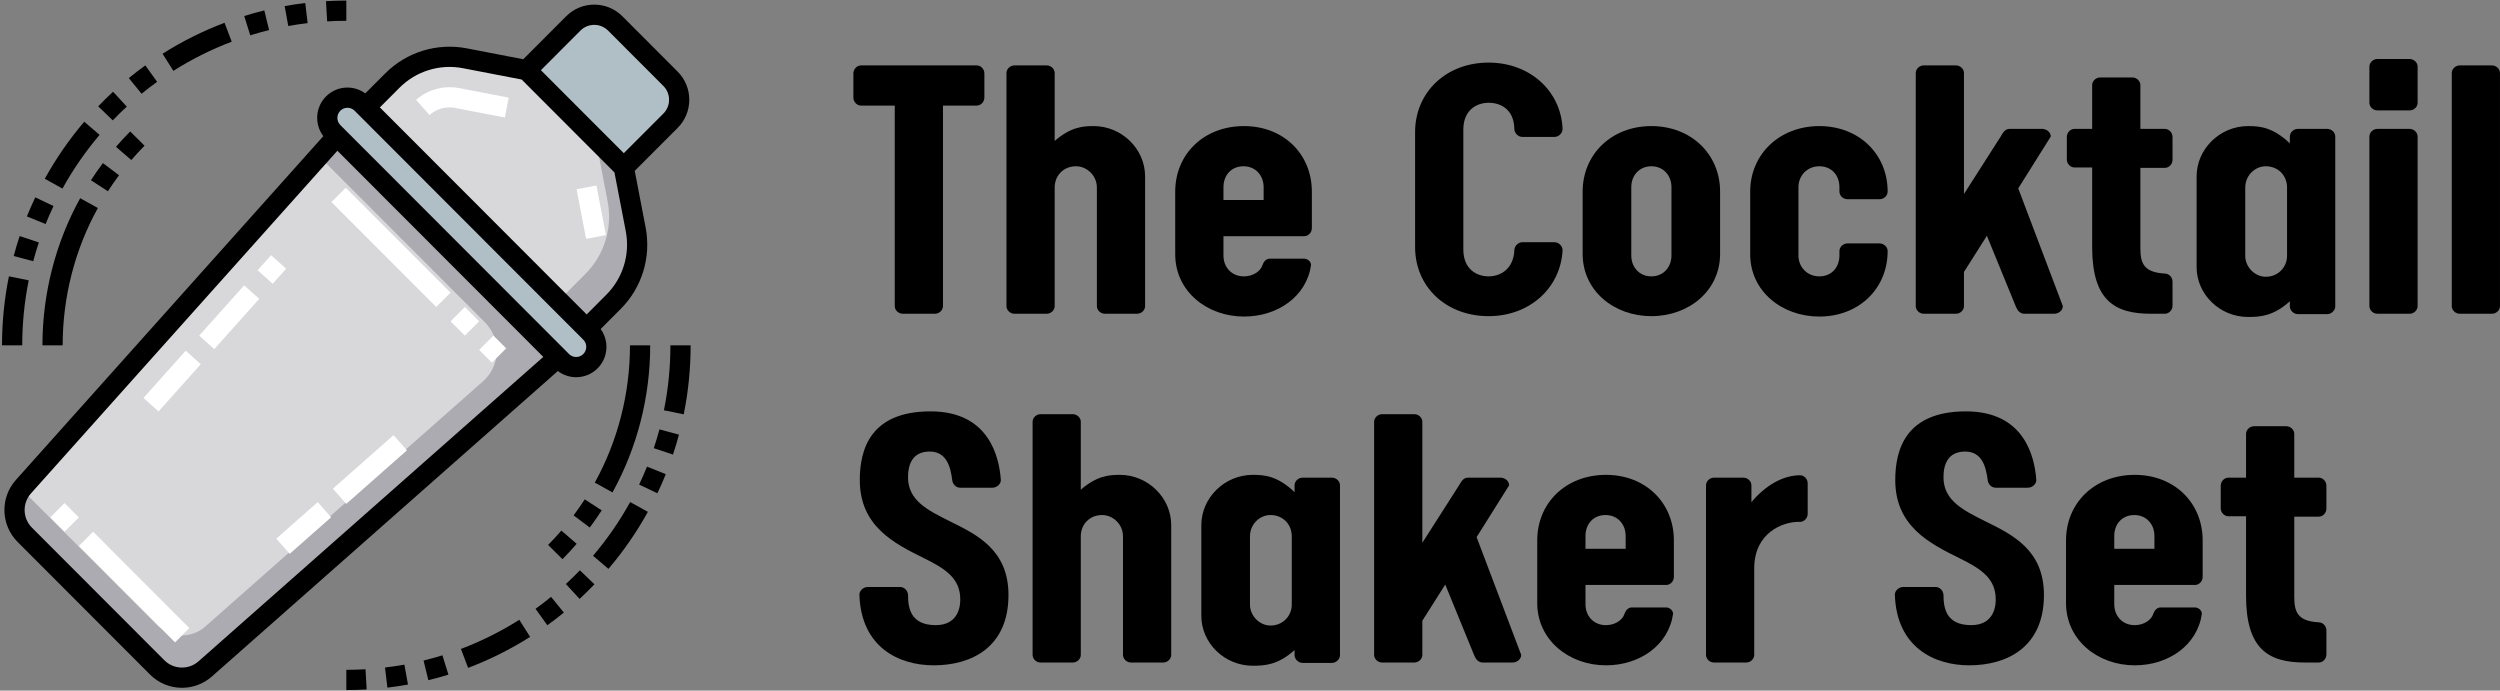
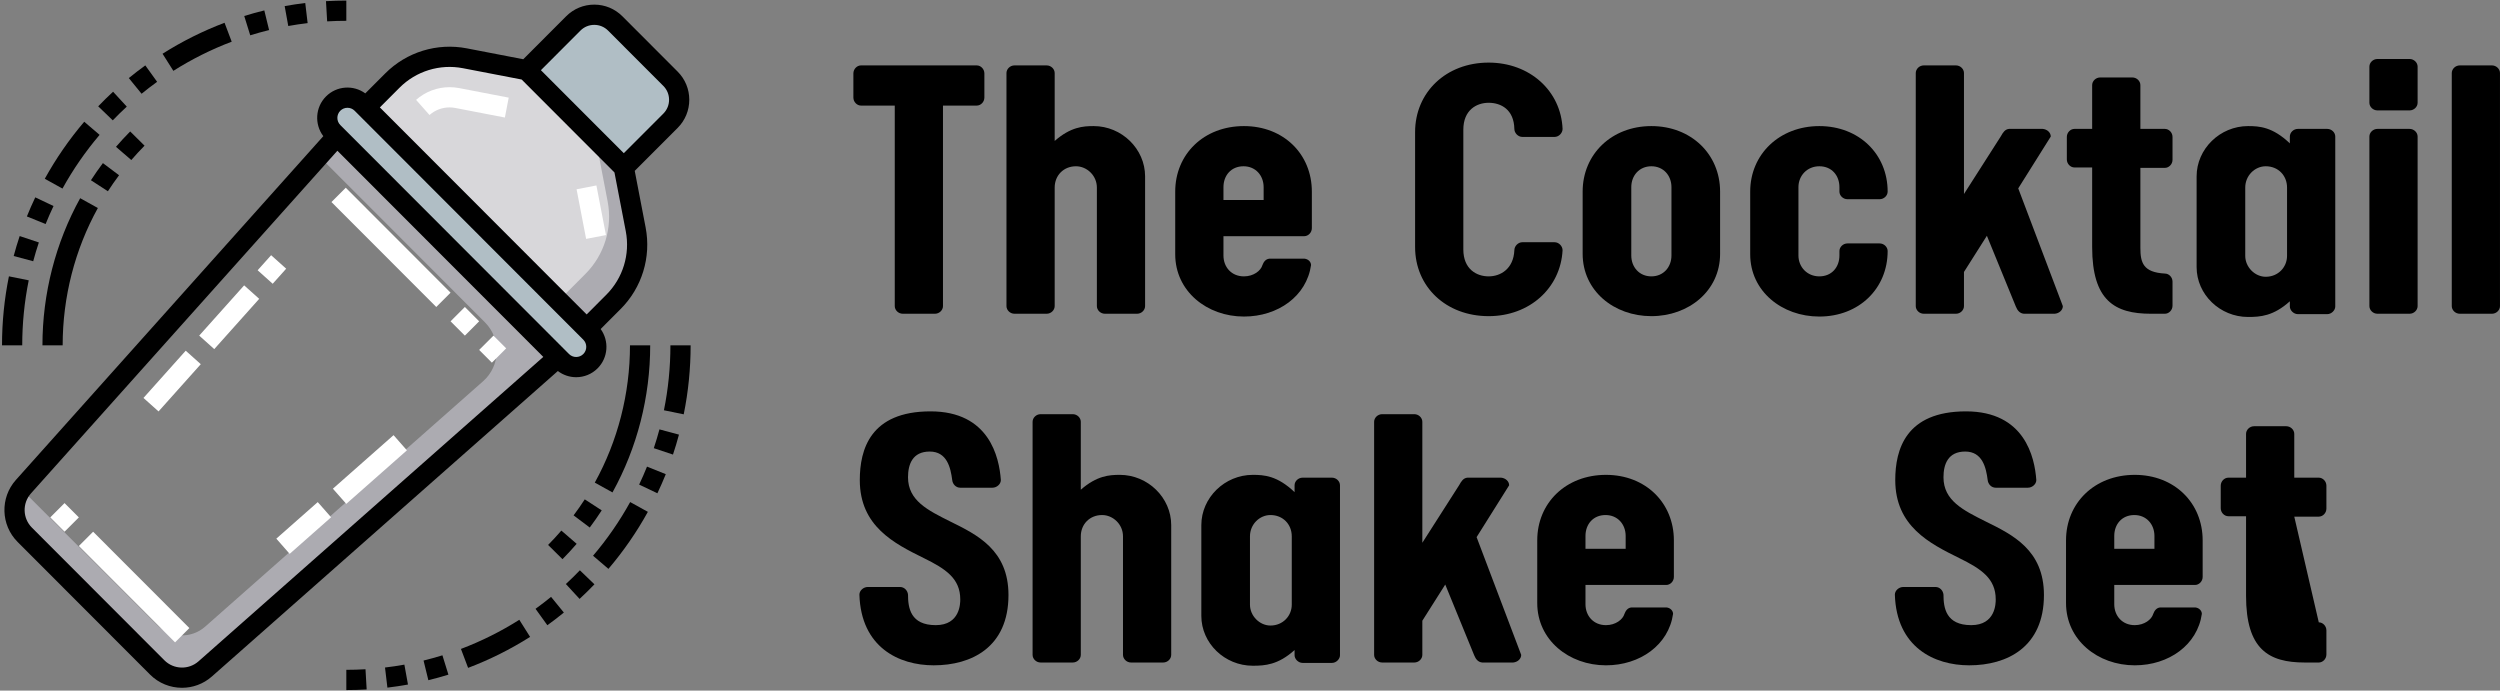
<svg xmlns="http://www.w3.org/2000/svg" zoomAndPan="magnify" preserveAspectRatio="xMidYMid meet" version="1.0" viewBox="37.5 112.5 542.98 150">
  <rect x="37.5" y="112.5" width="542.98" height="150" fill="#808080" stroke="none" />
  <defs>
    <g />
    <clipPath id="id1">
      <path d="M 38 113 L 187.5 113 L 187.5 262 L 38 262 Z M 38 113 " clip-rule="nonzero" />
    </clipPath>
    <clipPath id="id2">
      <path d="M 37.5 172 L 44 172 L 44 188 L 37.5 188 Z M 37.5 172 " clip-rule="nonzero" />
    </clipPath>
    <clipPath id="id3">
      <path d="M 108 112.5 L 113 112.5 L 113 118 L 108 118 Z M 108 112.5 " clip-rule="nonzero" />
    </clipPath>
    <clipPath id="id4">
      <path d="M 181 187 L 187.5 187 L 187.5 203 L 181 203 Z M 181 187 " clip-rule="nonzero" />
    </clipPath>
    <clipPath id="id5">
      <path d="M 112 257 L 118 257 L 118 262.5 L 112 262.5 Z M 112 257 " clip-rule="nonzero" />
    </clipPath>
  </defs>
-   <path fill="#d8d7da" d="M 158.707 190.117 L 82.059 257.789 C 79.051 260.449 74.488 260.305 71.648 257.457 L 42.883 228.66 C 40.027 225.801 39.902 221.207 42.594 218.191 L 110.691 142.043 Z M 158.707 190.117 " fill-opacity="1" fill-rule="nonzero" />
  <path fill="#d8d7da" d="M 164.914 183.902 L 116.898 135.828 L 122.727 129.988 C 126.848 125.863 132.746 124.055 138.469 125.156 L 151.875 127.746 L 172.984 148.879 L 175.566 162.305 C 176.672 168.035 174.863 173.938 170.742 178.062 Z M 164.914 183.902 " fill-opacity="1" fill-rule="nonzero" />
  <path fill="#b0bec5" d="M 159.531 190.945 L 109.863 141.215 C 108.148 139.496 108.148 136.715 109.863 134.996 C 111.578 133.281 114.355 133.281 116.07 134.996 L 165.742 184.73 C 167.457 186.445 167.457 189.23 165.742 190.945 C 164.027 192.664 161.246 192.664 159.531 190.945 Z M 159.531 190.945 " fill-opacity="1" fill-rule="nonzero" />
  <path fill="#b0bec5" d="M 172.984 148.879 L 151.875 127.746 L 162.016 117.59 C 164.531 115.074 168.605 115.074 171.121 117.59 L 183.125 129.609 C 185.641 132.129 185.641 136.207 183.125 138.727 Z M 172.984 148.879 " fill-opacity="1" fill-rule="nonzero" />
  <path fill="#acabb1" d="M 158.707 190.117 L 110.691 142.043 L 106.781 146.418 L 142.82 182.5 C 146.402 186.086 146.215 191.957 142.418 195.309 L 82.059 248.602 C 79.051 251.262 74.488 251.117 71.648 248.273 L 42.883 219.477 C 42.633 219.223 42.41 218.953 42.203 218.676 C 39.926 221.684 40.176 225.949 42.883 228.664 L 71.648 257.461 C 74.488 260.305 79.047 260.449 82.059 257.789 Z M 158.707 190.117 " fill-opacity="1" fill-rule="nonzero" />
  <path fill="#acabb1" d="M 175.566 162.305 L 172.984 148.879 L 166.891 142.809 L 169.473 156.234 C 170.578 161.965 168.77 167.867 164.648 171.992 L 158.836 177.816 L 164.914 183.902 L 170.742 178.062 C 174.863 173.938 176.672 168.035 175.566 162.305 Z M 175.566 162.305 " fill-opacity="1" fill-rule="nonzero" />
  <path fill="#ffffff" d="M 144.332 191.27 L 141.57 188.5 L 144.672 185.395 L 147.438 188.16 Z M 138.465 185.395 L 135.359 182.285 L 138.465 179.176 L 141.57 182.285 Z M 132.254 179.176 L 109.488 156.383 L 112.594 153.273 L 135.359 176.066 Z M 132.254 179.176 " fill-opacity="1" fill-rule="nonzero" />
  <path fill="#ffffff" d="M 71.934 201.859 L 68.66 198.93 L 77.836 188.668 L 81.109 191.598 Z M 84.035 188.324 L 80.766 185.391 L 90.527 174.477 L 93.797 177.406 Z M 96.727 174.133 L 93.457 171.199 L 96.387 167.926 L 99.656 170.859 Z M 96.727 174.133 " fill-opacity="1" fill-rule="nonzero" />
  <path fill="#ffffff" d="M 75.523 252.02 L 54.625 231.09 L 57.727 227.984 L 78.629 248.91 Z M 51.52 227.984 L 48.414 224.875 L 51.52 221.766 L 54.625 224.875 Z M 51.52 227.984 " fill-opacity="1" fill-rule="nonzero" />
  <path fill="#ffffff" d="M 100.414 232.793 L 97.512 229.492 L 106.512 221.551 L 109.414 224.848 Z M 112.707 221.938 L 109.801 218.641 L 122.977 207.012 L 125.879 210.309 Z M 112.707 221.938 " fill-opacity="1" fill-rule="nonzero" />
  <path fill="#ffffff" d="M 164.801 164.387 L 162.727 153.609 L 167.035 152.777 L 169.109 163.555 Z M 164.801 164.387 " fill-opacity="1" fill-rule="nonzero" />
  <path fill="#ffffff" d="M 147.156 138.027 L 136.391 135.949 C 135.98 135.867 135.562 135.828 135.145 135.828 C 133.531 135.828 131.984 136.414 130.785 137.48 L 127.871 134.191 C 129.875 132.414 132.457 131.434 135.145 131.434 C 135.84 131.434 136.539 131.5 137.223 131.633 L 147.988 133.707 Z M 147.156 138.027 " fill-opacity="1" fill-rule="nonzero" />
  <g clip-path="url(#id1)">
    <path fill="#000000" d="M 162.637 194.426 C 164.324 194.426 166.012 193.785 167.293 192.5 C 169.613 190.176 169.828 186.539 167.957 183.961 L 172.293 179.617 C 176.938 174.973 178.965 168.344 177.723 161.891 L 175.359 149.609 L 184.68 140.281 C 186.309 138.648 187.207 136.477 187.207 134.168 C 187.207 131.859 186.309 129.688 184.68 128.055 L 172.676 116.035 C 171.043 114.402 168.875 113.504 166.57 113.504 C 164.262 113.504 162.094 114.402 160.465 116.035 L 151.148 125.367 L 138.883 123 C 132.438 121.758 125.816 123.789 121.176 128.438 L 116.836 132.781 C 114.266 130.902 110.633 131.117 108.312 133.441 C 105.961 135.793 105.77 139.492 107.719 142.074 L 40.961 216.727 C 37.488 220.605 37.652 226.531 41.332 230.215 L 70.094 259.016 C 71.996 260.922 74.512 261.883 77.031 261.883 C 79.34 261.883 81.66 261.07 83.512 259.434 L 158.66 193.086 C 159.836 193.977 161.234 194.426 162.637 194.426 Z M 163.566 119.145 C 164.371 118.34 165.434 117.902 166.57 117.902 C 167.703 117.902 168.77 118.34 169.57 119.145 L 181.574 131.164 C 182.375 131.965 182.816 133.031 182.816 134.168 C 182.816 135.305 182.375 136.371 181.574 137.176 L 172.984 145.773 L 154.98 127.746 Z M 124.281 131.543 C 127.891 127.93 133.039 126.348 138.051 127.316 L 150.801 129.773 L 170.957 149.957 L 173.414 162.719 C 174.379 167.742 172.801 172.895 169.191 176.512 L 164.914 180.793 L 120.004 135.828 Z M 111.414 136.551 C 111.828 136.137 112.379 135.91 112.965 135.91 C 113.555 135.91 114.105 136.137 114.52 136.551 L 164.191 186.281 C 164.605 186.699 164.832 187.25 164.832 187.836 C 164.832 188.422 164.605 188.977 164.191 189.391 C 163.332 190.25 161.941 190.25 161.086 189.391 L 111.414 139.66 C 110.559 138.805 110.559 137.406 111.414 136.551 Z M 80.609 256.141 C 78.469 258.027 75.215 257.926 73.199 255.906 L 44.438 227.105 C 42.402 225.074 42.312 221.801 44.23 219.656 L 110.777 145.238 L 155.5 190.016 Z M 80.609 256.141 " fill-opacity="1" fill-rule="nonzero" />
  </g>
  <path fill="#000000" d="M 87.824 121.555 L 86.27 117.445 C 81.582 119.219 77.051 121.484 72.805 124.172 L 75.152 127.887 C 79.148 125.355 83.41 123.227 87.824 121.555 Z M 87.824 121.555 " fill-opacity="1" fill-rule="nonzero" />
  <g clip-path="url(#id2)">
    <path fill="#000000" d="M 43.738 173.387 L 39.438 172.516 C 38.441 177.414 37.938 182.453 37.938 187.5 L 42.328 187.5 C 42.328 182.75 42.805 178 43.738 173.387 Z M 43.738 173.387 " fill-opacity="1" fill-rule="nonzero" />
  </g>
  <path fill="#000000" d="M 104.316 117.52 L 103.797 113.152 C 102.305 113.332 100.801 113.555 99.328 113.824 L 100.109 118.148 C 101.496 117.898 102.91 117.684 104.316 117.52 Z M 104.316 117.52 " fill-opacity="1" fill-rule="nonzero" />
  <path fill="#000000" d="M 95.945 119.031 L 94.906 114.762 C 93.445 115.121 91.98 115.527 90.547 115.973 L 91.848 120.168 C 93.195 119.75 94.574 119.367 95.945 119.031 Z M 95.945 119.031 " fill-opacity="1" fill-rule="nonzero" />
  <path fill="#000000" d="M 65.035 135.656 L 62.059 132.422 C 60.957 133.438 59.871 134.504 58.828 135.59 L 61.992 138.637 C 62.973 137.617 63.996 136.613 65.035 135.656 Z M 65.035 135.656 " fill-opacity="1" fill-rule="nonzero" />
  <path fill="#000000" d="M 45.938 165.16 L 41.773 163.77 C 41.297 165.195 40.859 166.652 40.473 168.105 L 44.711 169.242 C 45.078 167.875 45.488 166.504 45.938 165.16 Z M 45.938 165.16 " fill-opacity="1" fill-rule="nonzero" />
  <path fill="#000000" d="M 71.625 130.27 L 69.059 126.703 C 67.844 127.582 66.637 128.508 65.477 129.457 L 68.25 132.863 C 69.344 131.969 70.48 131.098 71.625 130.27 Z M 71.625 130.27 " fill-opacity="1" fill-rule="nonzero" />
  <path fill="#000000" d="M 59.133 141.793 L 55.793 138.941 C 52.535 142.77 49.652 146.938 47.227 151.328 L 51.07 153.457 C 53.352 149.32 56.066 145.398 59.133 141.793 Z M 59.133 141.793 " fill-opacity="1" fill-rule="nonzero" />
  <path fill="#000000" d="M 49.125 157.25 L 45.16 155.363 C 44.512 156.723 43.898 158.117 43.34 159.512 L 47.41 161.156 C 47.938 159.844 48.516 158.531 49.125 157.25 Z M 49.125 157.25 " fill-opacity="1" fill-rule="nonzero" />
  <g clip-path="url(#id3)">
    <path fill="#000000" d="M 112.719 117.02 L 112.719 112.625 C 111.25 112.625 109.762 112.668 108.301 112.754 L 108.555 117.141 C 109.934 117.062 111.336 117.02 112.719 117.02 Z M 112.719 117.02 " fill-opacity="1" fill-rule="nonzero" />
  </g>
  <g clip-path="url(#id4)">
    <path fill="#000000" d="M 183.109 187.5 C 183.109 192.25 182.637 197 181.699 201.609 L 186 202.488 C 186.996 197.586 187.5 192.543 187.5 187.5 Z M 183.109 187.5 " fill-opacity="1" fill-rule="nonzero" />
  </g>
  <path fill="#000000" d="M 153.812 244.73 L 156.379 248.293 C 157.598 247.418 158.801 246.492 159.965 245.543 L 157.188 242.137 C 156.094 243.027 154.957 243.902 153.812 244.73 Z M 153.812 244.73 " fill-opacity="1" fill-rule="nonzero" />
  <path fill="#000000" d="M 179.5 209.84 L 183.664 211.23 C 184.141 209.801 184.578 208.344 184.965 206.895 L 180.727 205.758 C 180.359 207.125 179.949 208.496 179.5 209.84 Z M 179.5 209.84 " fill-opacity="1" fill-rule="nonzero" />
  <path fill="#000000" d="M 137.613 253.441 L 139.168 257.555 C 143.855 255.781 148.387 253.516 152.633 250.828 L 150.289 247.113 C 146.289 249.645 142.027 251.773 137.613 253.441 Z M 137.613 253.441 " fill-opacity="1" fill-rule="nonzero" />
  <path fill="#000000" d="M 160.402 239.344 L 163.379 242.578 C 164.48 241.559 165.566 240.496 166.609 239.41 L 163.445 236.363 C 162.465 237.383 161.441 238.387 160.402 239.344 Z M 160.402 239.344 " fill-opacity="1" fill-rule="nonzero" />
  <path fill="#000000" d="M 166.305 233.203 L 169.645 236.055 C 172.906 232.227 175.789 228.062 178.211 223.668 L 174.367 221.543 C 172.086 225.676 169.375 229.602 166.305 233.203 Z M 166.305 233.203 " fill-opacity="1" fill-rule="nonzero" />
  <g clip-path="url(#id5)">
    <path fill="#000000" d="M 112.719 257.98 L 112.719 262.375 C 114.188 262.375 115.676 262.332 117.137 262.246 L 116.883 257.855 C 115.504 257.938 114.102 257.98 112.719 257.98 Z M 112.719 257.98 " fill-opacity="1" fill-rule="nonzero" />
  </g>
  <path fill="#000000" d="M 176.316 217.75 L 180.281 219.637 C 180.926 218.277 181.539 216.879 182.102 215.488 L 178.027 213.844 C 177.5 215.152 176.926 216.469 176.316 217.75 Z M 176.316 217.75 " fill-opacity="1" fill-rule="nonzero" />
  <path fill="#000000" d="M 129.492 255.965 L 130.535 260.234 C 131.992 259.879 133.457 259.473 134.891 259.027 L 133.59 254.828 C 132.242 255.246 130.863 255.629 129.492 255.965 Z M 129.492 255.965 " fill-opacity="1" fill-rule="nonzero" />
  <path fill="#000000" d="M 121.121 257.48 L 121.641 261.848 C 123.133 261.668 124.637 261.445 126.109 261.176 L 125.328 256.852 C 123.941 257.102 122.527 257.316 121.121 257.48 Z M 121.121 257.48 " fill-opacity="1" fill-rule="nonzero" />
  <path fill="#000000" d="M 156.543 230.855 L 159.668 233.949 C 160.727 232.871 161.766 231.75 162.746 230.613 L 159.422 227.738 C 158.504 228.801 157.535 229.852 156.543 230.855 Z M 156.543 230.855 " fill-opacity="1" fill-rule="nonzero" />
  <path fill="#000000" d="M 178.719 187.5 L 174.328 187.5 C 174.328 197.969 171.684 208.281 166.684 217.32 L 170.527 219.449 C 175.887 209.762 178.719 198.711 178.719 187.5 Z M 178.719 187.5 " fill-opacity="1" fill-rule="nonzero" />
  <path fill="#000000" d="M 168.188 223.348 L 164.504 220.957 C 163.742 222.137 162.926 223.305 162.078 224.434 L 165.59 227.074 C 166.496 225.863 167.371 224.613 168.188 223.348 Z M 168.188 223.348 " fill-opacity="1" fill-rule="nonzero" />
  <path fill="#000000" d="M 46.719 187.5 L 51.109 187.5 C 51.109 177.031 53.75 166.719 58.754 157.68 L 54.914 155.547 C 49.555 165.238 46.719 176.289 46.719 187.5 Z M 46.719 187.5 " fill-opacity="1" fill-rule="nonzero" />
  <path fill="#000000" d="M 68.895 144.141 L 65.773 141.051 C 64.711 142.129 63.672 143.25 62.691 144.387 L 66.016 147.258 C 66.934 146.195 67.902 145.148 68.895 144.141 Z M 68.895 144.141 " fill-opacity="1" fill-rule="nonzero" />
  <path fill="#000000" d="M 63.359 150.562 L 59.848 147.926 C 58.941 149.137 58.066 150.387 57.25 151.648 L 60.934 154.039 C 61.695 152.863 62.512 151.691 63.359 150.562 Z M 63.359 150.562 " fill-opacity="1" fill-rule="nonzero" />
  <g fill="#000000" fill-opacity="1">
    <g transform="translate(221.624, 180.643)">
      <g>
        <path d="M 11.957 0 L 18.938 0 C 19.898 0 20.684 -0.785 20.684 -1.66 L 20.684 -45.211 L 28.016 -45.211 C 28.891 -45.211 29.676 -45.996 29.676 -46.957 L 29.676 -52.191 C 29.676 -53.152 28.891 -53.938 28.016 -53.938 L 2.879 -53.938 C 2.008 -53.938 1.223 -53.152 1.223 -52.191 L 1.223 -46.957 C 1.223 -45.996 2.008 -45.211 2.879 -45.211 L 10.211 -45.211 L 10.211 -1.66 C 10.211 -0.785 10.996 0 11.957 0 Z M 11.957 0 " />
      </g>
    </g>
  </g>
  <g fill="#000000" fill-opacity="1">
    <g transform="translate(252.256, 180.643)">
      <g>
        <path d="M 5.586 0 L 12.566 0 C 13.527 0 14.312 -0.785 14.312 -1.66 L 14.312 -27.406 C 14.312 -30.023 16.234 -32.031 18.938 -32.031 C 21.297 -32.031 23.477 -30.023 23.477 -27.406 L 23.477 -1.66 C 23.477 -0.785 24.262 0 25.223 0 L 32.207 0 C 33.164 0 33.949 -0.785 33.949 -1.66 L 33.949 -29.848 C 33.949 -35.785 28.891 -40.758 22.781 -40.758 C 20.512 -40.758 17.805 -40.586 14.312 -37.531 L 14.312 -52.277 C 14.312 -53.152 13.527 -53.938 12.566 -53.938 L 5.586 -53.938 C 4.625 -53.938 3.84 -53.152 3.84 -52.277 L 3.84 -1.66 C 3.84 -0.785 4.625 0 5.586 0 Z M 5.586 0 " />
      </g>
    </g>
  </g>
  <g fill="#000000" fill-opacity="1">
    <g transform="translate(289.346, 180.643)">
      <g>
        <path d="M 18.328 0.609 C 25.746 0.609 31.945 -3.84 32.902 -10.562 C 32.902 -11.258 32.293 -11.871 31.508 -11.957 L 23.828 -11.957 C 23.043 -11.871 22.605 -11.258 22.344 -10.562 C 21.992 -9.34 20.422 -8.117 18.328 -8.117 C 15.621 -8.117 13.879 -10.125 13.879 -12.656 L 13.879 -16.844 L 31.418 -16.844 C 32.293 -16.844 33.078 -17.629 33.078 -18.59 L 33.078 -26.531 C 33.078 -34.648 26.969 -40.758 18.328 -40.758 C 9.602 -40.758 3.402 -34.648 3.402 -26.531 L 3.402 -12.918 C 3.402 -4.887 10.297 0.609 18.328 0.609 Z M 13.879 -24.699 L 13.879 -27.492 C 13.879 -30.023 15.535 -32.031 18.242 -32.031 C 20.859 -32.031 22.605 -30.023 22.605 -27.492 L 22.605 -24.699 Z M 13.879 -24.699 " />
      </g>
    </g>
  </g>
  <g fill="#000000" fill-opacity="1">
    <g transform="translate(325.562, 180.643)">
      <g />
    </g>
  </g>
  <g fill="#000000" fill-opacity="1">
    <g transform="translate(341.445, 180.643)">
      <g>
        <path d="M 19.375 0.523 C 28.277 0.523 35 -5.586 35.434 -13.789 C 35.434 -14.664 34.648 -15.535 33.688 -15.535 L 26.707 -15.535 C 25.746 -15.535 24.961 -14.664 24.961 -13.789 C 24.785 -9.773 21.992 -8.117 19.375 -8.117 C 16.758 -8.117 13.879 -9.688 13.879 -13.965 L 13.879 -39.973 C 13.879 -44.25 16.758 -45.82 19.375 -45.82 C 22.082 -45.82 24.875 -44.336 24.961 -40.148 C 24.961 -39.273 25.746 -38.402 26.707 -38.402 L 33.688 -38.402 C 34.648 -38.402 35.434 -39.273 35.434 -40.148 C 35.086 -48.438 28.277 -54.547 19.375 -54.547 C 10.125 -54.547 3.402 -48.09 3.402 -39.449 L 3.402 -14.488 C 3.402 -5.848 10.125 0.523 19.375 0.523 Z M 19.375 0.523 " />
      </g>
    </g>
  </g>
  <g fill="#000000" fill-opacity="1">
    <g transform="translate(377.837, 180.643)">
      <g>
        <path d="M 18.328 0.523 C 26.445 0.523 33.254 -4.977 33.254 -13.004 L 33.254 -26.531 C 33.254 -34.648 26.969 -40.758 18.328 -40.758 C 9.688 -40.758 3.402 -34.648 3.402 -26.531 L 3.402 -13.004 C 3.402 -4.977 10.211 0.523 18.328 0.523 Z M 18.328 -8.117 C 15.711 -8.117 13.965 -10.125 13.965 -12.656 L 13.965 -27.492 C 13.965 -30.023 15.711 -32.031 18.328 -32.031 C 20.945 -32.031 22.691 -30.023 22.691 -27.492 L 22.691 -12.656 C 22.691 -10.125 20.945 -8.117 18.328 -8.117 Z M 18.328 -8.117 " />
      </g>
    </g>
  </g>
  <g fill="#000000" fill-opacity="1">
    <g transform="translate(414.228, 180.643)">
      <g>
        <path d="M 18.414 0.609 C 27.055 0.609 33.254 -5.5 33.254 -13.617 C 33.254 -14.488 32.469 -15.273 31.508 -15.273 L 24.523 -15.273 C 23.566 -15.273 22.781 -14.488 22.781 -13.617 L 22.781 -12.656 C 22.781 -10.125 21.121 -8.117 18.414 -8.117 C 15.797 -8.117 13.879 -10.125 13.879 -12.656 L 13.879 -27.492 C 13.879 -30.023 15.797 -32.031 18.414 -32.031 C 21.121 -32.031 22.781 -30.023 22.781 -27.492 L 22.781 -26.531 C 22.781 -25.66 23.566 -24.875 24.523 -24.875 L 31.508 -24.875 C 32.469 -24.875 33.254 -25.66 33.254 -26.531 C 33.254 -34.648 27.055 -40.758 18.414 -40.758 C 9.773 -40.758 3.402 -34.648 3.402 -26.531 L 3.402 -12.918 C 3.402 -4.887 10.297 0.609 18.414 0.609 Z M 18.414 0.609 " />
      </g>
    </g>
  </g>
  <g fill="#000000" fill-opacity="1">
    <g transform="translate(449.747, 180.643)">
      <g>
        <path d="M 5.586 0 L 12.566 0 C 13.527 0 14.312 -0.785 14.312 -1.66 L 14.312 -9.078 L 19.289 -16.934 L 25.574 -1.57 C 25.922 -0.699 26.445 -0.086 27.316 0 L 34.039 0 C 35 -0.086 35.785 -0.785 35.785 -1.66 L 26.098 -27.23 L 33.164 -38.488 C 33.164 -39.363 32.379 -40.059 31.418 -40.148 L 24.09 -40.148 C 23.215 -40.059 22.781 -39.363 22.344 -38.578 L 14.312 -26.008 L 14.312 -52.277 C 14.312 -53.152 13.527 -53.938 12.566 -53.938 L 5.586 -53.938 C 4.625 -53.938 3.84 -53.152 3.84 -52.277 L 3.84 -1.66 C 3.84 -0.785 4.625 0 5.586 0 Z M 5.586 0 " />
      </g>
    </g>
  </g>
  <g fill="#000000" fill-opacity="1">
    <g transform="translate(485.615, 180.643)">
      <g>
        <path d="M 19.027 0 L 22.082 0 C 22.953 0 23.738 -0.785 23.738 -1.746 L 23.738 -6.98 C 23.738 -7.941 22.953 -8.727 22.082 -8.727 C 17.367 -8.988 16.758 -11.086 16.758 -14.312 L 16.758 -31.684 L 22.082 -31.684 C 22.953 -31.684 23.738 -32.469 23.738 -33.426 L 23.738 -38.402 C 23.738 -39.363 22.953 -40.148 22.082 -40.148 L 16.758 -40.148 L 16.758 -49.66 C 16.758 -50.535 15.973 -51.32 15.012 -51.32 L 8.031 -51.32 C 7.07 -51.32 6.285 -50.535 6.285 -49.66 L 6.285 -40.148 L 2.445 -40.148 C 1.57 -40.148 0.785 -39.363 0.785 -38.402 L 0.785 -33.516 C 0.785 -32.555 1.57 -31.77 2.445 -31.77 L 6.285 -31.77 L 6.285 -14.488 C 6.285 -2.879 11.172 0 19.027 0 Z M 19.027 0 " />
      </g>
    </g>
  </g>
  <g fill="#000000" fill-opacity="1">
    <g transform="translate(511.185, 180.643)">
      <g>
        <path d="M 14.574 0.699 C 17.195 0.699 20.074 0.523 23.652 -2.707 L 23.652 -1.57 C 23.652 -0.785 24.438 0.086 25.398 0.086 L 31.77 0.086 C 32.73 0.086 33.516 -0.785 33.516 -1.57 L 33.516 -38.488 C 33.516 -39.363 32.73 -40.148 31.77 -40.148 L 25.398 -40.148 C 24.438 -40.148 23.652 -39.363 23.652 -38.488 L 23.652 -37.004 C 19.898 -40.586 17.02 -40.758 14.574 -40.758 C 8.465 -40.758 3.402 -35.785 3.402 -29.848 L 3.402 -10.125 C 3.402 -4.188 8.465 0.699 14.574 0.699 Z M 18.414 -8.031 C 16.059 -8.031 13.965 -10.125 13.965 -12.566 L 13.965 -27.406 C 13.965 -30.023 16.059 -32.031 18.414 -32.031 C 21.121 -32.031 23.043 -30.023 23.043 -27.406 L 23.043 -12.566 C 23.043 -10.125 21.121 -8.031 18.414 -8.031 Z M 18.414 -8.031 " />
      </g>
    </g>
  </g>
  <g fill="#000000" fill-opacity="1">
    <g transform="translate(548.274, 180.643)">
      <g>
        <path d="M 5.586 -44.164 L 12.566 -44.164 C 13.527 -44.164 14.312 -44.949 14.312 -45.82 L 14.312 -53.676 C 14.312 -54.547 13.527 -55.332 12.566 -55.332 L 5.586 -55.332 C 4.625 -55.332 3.84 -54.547 3.84 -53.676 L 3.84 -45.82 C 3.84 -44.949 4.625 -44.164 5.586 -44.164 Z M 5.586 0 L 12.566 0 C 13.527 0 14.312 -0.785 14.312 -1.66 L 14.312 -38.488 C 14.312 -39.363 13.527 -40.148 12.566 -40.148 L 5.586 -40.148 C 4.625 -40.148 3.84 -39.363 3.84 -38.488 L 3.84 -1.66 C 3.84 -0.785 4.625 0 5.586 0 Z M 5.586 0 " />
      </g>
    </g>
  </g>
  <g fill="#000000" fill-opacity="1">
    <g transform="translate(566.164, 180.643)">
      <g>
        <path d="M 5.586 0 L 12.566 0 C 13.527 0 14.312 -0.785 14.312 -1.66 L 14.312 -52.277 C 14.312 -53.152 13.527 -53.938 12.566 -53.938 L 5.586 -53.938 C 4.625 -53.938 3.84 -53.152 3.84 -52.277 L 3.84 -1.66 C 3.84 -0.785 4.625 0 5.586 0 Z M 5.586 0 " />
      </g>
    </g>
  </g>
  <g fill="#000000" fill-opacity="1">
    <g transform="translate(584.05, 180.643)">
      <g />
    </g>
  </g>
  <g fill="#000000" fill-opacity="1">
    <g transform="translate(221.624, 256.393)">
      <g>
        <path d="M 18.676 0.609 C 26.883 0.609 34.91 -3.316 34.91 -14.664 C 34.91 -24.438 28.102 -27.754 22.254 -30.633 C 17.367 -33.078 13.09 -35.172 13.09 -40.234 C 13.09 -43.027 14.051 -45.82 17.805 -45.82 C 21.559 -45.82 22.344 -42.328 22.691 -39.625 C 22.781 -38.75 23.477 -37.965 24.438 -37.965 L 31.418 -37.965 C 32.379 -37.965 33.254 -38.75 33.254 -39.625 C 32.902 -44.598 30.723 -54.547 17.98 -54.547 C 4.887 -54.547 2.617 -46.258 2.617 -39.625 C 2.617 -29.586 10.125 -25.836 16.496 -22.691 C 21.297 -20.336 24.438 -18.242 24.438 -13.703 C 24.438 -12.918 24.438 -8.117 19.113 -8.117 C 13.617 -8.117 13.09 -11.871 13.09 -14.75 C 13.004 -15.621 12.305 -16.406 11.348 -16.406 L 4.363 -16.406 C 3.402 -16.406 2.531 -15.621 2.531 -14.75 C 2.879 -3.316 11.086 0.609 18.676 0.609 Z M 18.676 0.609 " />
      </g>
    </g>
  </g>
  <g fill="#000000" fill-opacity="1">
    <g transform="translate(257.929, 256.393)">
      <g>
        <path d="M 5.586 0 L 12.566 0 C 13.527 0 14.312 -0.785 14.312 -1.66 L 14.312 -27.406 C 14.312 -30.023 16.234 -32.031 18.938 -32.031 C 21.297 -32.031 23.477 -30.023 23.477 -27.406 L 23.477 -1.66 C 23.477 -0.785 24.262 0 25.223 0 L 32.207 0 C 33.164 0 33.949 -0.785 33.949 -1.66 L 33.949 -29.848 C 33.949 -35.785 28.891 -40.758 22.781 -40.758 C 20.512 -40.758 17.805 -40.586 14.312 -37.531 L 14.312 -52.277 C 14.312 -53.152 13.527 -53.938 12.566 -53.938 L 5.586 -53.938 C 4.625 -53.938 3.84 -53.152 3.84 -52.277 L 3.84 -1.66 C 3.84 -0.785 4.625 0 5.586 0 Z M 5.586 0 " />
      </g>
    </g>
  </g>
  <g fill="#000000" fill-opacity="1">
    <g transform="translate(295.018, 256.393)">
      <g>
        <path d="M 14.574 0.699 C 17.195 0.699 20.074 0.523 23.652 -2.707 L 23.652 -1.57 C 23.652 -0.785 24.438 0.086 25.398 0.086 L 31.77 0.086 C 32.73 0.086 33.516 -0.785 33.516 -1.57 L 33.516 -38.488 C 33.516 -39.363 32.73 -40.148 31.77 -40.148 L 25.398 -40.148 C 24.438 -40.148 23.652 -39.363 23.652 -38.488 L 23.652 -37.004 C 19.898 -40.586 17.02 -40.758 14.574 -40.758 C 8.465 -40.758 3.402 -35.785 3.402 -29.848 L 3.402 -10.125 C 3.402 -4.188 8.465 0.699 14.574 0.699 Z M 18.414 -8.031 C 16.059 -8.031 13.965 -10.125 13.965 -12.566 L 13.965 -27.406 C 13.965 -30.023 16.059 -32.031 18.414 -32.031 C 21.121 -32.031 23.043 -30.023 23.043 -27.406 L 23.043 -12.566 C 23.043 -10.125 21.121 -8.031 18.414 -8.031 Z M 18.414 -8.031 " />
      </g>
    </g>
  </g>
  <g fill="#000000" fill-opacity="1">
    <g transform="translate(332.108, 256.393)">
      <g>
        <path d="M 5.586 0 L 12.566 0 C 13.527 0 14.312 -0.785 14.312 -1.66 L 14.312 -9.078 L 19.289 -16.934 L 25.574 -1.57 C 25.922 -0.699 26.445 -0.086 27.316 0 L 34.039 0 C 35 -0.086 35.785 -0.785 35.785 -1.66 L 26.098 -27.23 L 33.164 -38.488 C 33.164 -39.363 32.379 -40.059 31.418 -40.148 L 24.09 -40.148 C 23.215 -40.059 22.781 -39.363 22.344 -38.578 L 14.312 -26.008 L 14.312 -52.277 C 14.312 -53.152 13.527 -53.938 12.566 -53.938 L 5.586 -53.938 C 4.625 -53.938 3.84 -53.152 3.84 -52.277 L 3.84 -1.66 C 3.84 -0.785 4.625 0 5.586 0 Z M 5.586 0 " />
      </g>
    </g>
  </g>
  <g fill="#000000" fill-opacity="1">
    <g transform="translate(367.975, 256.393)">
      <g>
        <path d="M 18.328 0.609 C 25.746 0.609 31.945 -3.84 32.902 -10.562 C 32.902 -11.258 32.293 -11.871 31.508 -11.957 L 23.828 -11.957 C 23.043 -11.871 22.605 -11.258 22.344 -10.562 C 21.992 -9.34 20.422 -8.117 18.328 -8.117 C 15.621 -8.117 13.879 -10.125 13.879 -12.656 L 13.879 -16.844 L 31.418 -16.844 C 32.293 -16.844 33.078 -17.629 33.078 -18.59 L 33.078 -26.531 C 33.078 -34.648 26.969 -40.758 18.328 -40.758 C 9.602 -40.758 3.402 -34.648 3.402 -26.531 L 3.402 -12.918 C 3.402 -4.887 10.297 0.609 18.328 0.609 Z M 13.879 -24.699 L 13.879 -27.492 C 13.879 -30.023 15.535 -32.031 18.242 -32.031 C 20.859 -32.031 22.605 -30.023 22.605 -27.492 L 22.605 -24.699 Z M 13.879 -24.699 " />
      </g>
    </g>
  </g>
  <g fill="#000000" fill-opacity="1">
    <g transform="translate(404.192, 256.393)">
      <g>
-         <path d="M 5.586 0 L 12.566 0 C 13.527 0 14.312 -0.785 14.312 -1.66 L 14.312 -20.422 C 14.312 -28.277 20.598 -30.547 23.914 -30.547 L 24.262 -30.547 C 25.137 -30.547 25.922 -31.332 25.922 -32.293 L 25.922 -38.926 C 25.922 -39.887 25.137 -40.672 24.262 -40.672 C 20.512 -40.672 16.672 -38.402 13.703 -34.824 L 13.703 -38.488 C 13.703 -39.363 12.918 -40.148 11.957 -40.148 L 5.586 -40.148 C 4.625 -40.148 3.84 -39.363 3.84 -38.488 L 3.84 -1.66 C 3.84 -0.785 4.625 0 5.586 0 Z M 5.586 0 " />
-       </g>
+         </g>
    </g>
  </g>
  <g fill="#000000" fill-opacity="1">
    <g transform="translate(430.635, 256.393)">
      <g />
    </g>
  </g>
  <g fill="#000000" fill-opacity="1">
    <g transform="translate(446.518, 256.393)">
      <g>
        <path d="M 18.676 0.609 C 26.883 0.609 34.91 -3.316 34.91 -14.664 C 34.91 -24.438 28.102 -27.754 22.254 -30.633 C 17.367 -33.078 13.09 -35.172 13.09 -40.234 C 13.09 -43.027 14.051 -45.82 17.805 -45.82 C 21.559 -45.82 22.344 -42.328 22.691 -39.625 C 22.781 -38.75 23.477 -37.965 24.438 -37.965 L 31.418 -37.965 C 32.379 -37.965 33.254 -38.75 33.254 -39.625 C 32.902 -44.598 30.723 -54.547 17.98 -54.547 C 4.887 -54.547 2.617 -46.258 2.617 -39.625 C 2.617 -29.586 10.125 -25.836 16.496 -22.691 C 21.297 -20.336 24.438 -18.242 24.438 -13.703 C 24.438 -12.918 24.438 -8.117 19.113 -8.117 C 13.617 -8.117 13.09 -11.871 13.09 -14.75 C 13.004 -15.621 12.305 -16.406 11.348 -16.406 L 4.363 -16.406 C 3.402 -16.406 2.531 -15.621 2.531 -14.75 C 2.879 -3.316 11.086 0.609 18.676 0.609 Z M 18.676 0.609 " />
      </g>
    </g>
  </g>
  <g fill="#000000" fill-opacity="1">
    <g transform="translate(482.822, 256.393)">
      <g>
        <path d="M 18.328 0.609 C 25.746 0.609 31.945 -3.84 32.902 -10.562 C 32.902 -11.258 32.293 -11.871 31.508 -11.957 L 23.828 -11.957 C 23.043 -11.871 22.605 -11.258 22.344 -10.562 C 21.992 -9.34 20.422 -8.117 18.328 -8.117 C 15.621 -8.117 13.879 -10.125 13.879 -12.656 L 13.879 -16.844 L 31.418 -16.844 C 32.293 -16.844 33.078 -17.629 33.078 -18.59 L 33.078 -26.531 C 33.078 -34.648 26.969 -40.758 18.328 -40.758 C 9.602 -40.758 3.402 -34.648 3.402 -26.531 L 3.402 -12.918 C 3.402 -4.887 10.297 0.609 18.328 0.609 Z M 13.879 -24.699 L 13.879 -27.492 C 13.879 -30.023 15.535 -32.031 18.242 -32.031 C 20.859 -32.031 22.605 -30.023 22.605 -27.492 L 22.605 -24.699 Z M 13.879 -24.699 " />
      </g>
    </g>
  </g>
  <g fill="#000000" fill-opacity="1">
    <g transform="translate(519.039, 256.393)">
      <g>
-         <path d="M 19.027 0 L 22.082 0 C 22.953 0 23.738 -0.785 23.738 -1.746 L 23.738 -6.98 C 23.738 -7.941 22.953 -8.727 22.082 -8.727 C 17.367 -8.988 16.758 -11.086 16.758 -14.312 L 16.758 -31.684 L 22.082 -31.684 C 22.953 -31.684 23.738 -32.469 23.738 -33.426 L 23.738 -38.402 C 23.738 -39.363 22.953 -40.148 22.082 -40.148 L 16.758 -40.148 L 16.758 -49.66 C 16.758 -50.535 15.973 -51.32 15.012 -51.32 L 8.031 -51.32 C 7.07 -51.32 6.285 -50.535 6.285 -49.66 L 6.285 -40.148 L 2.445 -40.148 C 1.57 -40.148 0.785 -39.363 0.785 -38.402 L 0.785 -33.516 C 0.785 -32.555 1.57 -31.77 2.445 -31.77 L 6.285 -31.77 L 6.285 -14.488 C 6.285 -2.879 11.172 0 19.027 0 Z M 19.027 0 " />
+         <path d="M 19.027 0 L 22.082 0 C 22.953 0 23.738 -0.785 23.738 -1.746 L 23.738 -6.98 C 23.738 -7.941 22.953 -8.727 22.082 -8.727 L 16.758 -31.684 L 22.082 -31.684 C 22.953 -31.684 23.738 -32.469 23.738 -33.426 L 23.738 -38.402 C 23.738 -39.363 22.953 -40.148 22.082 -40.148 L 16.758 -40.148 L 16.758 -49.66 C 16.758 -50.535 15.973 -51.32 15.012 -51.32 L 8.031 -51.32 C 7.07 -51.32 6.285 -50.535 6.285 -49.66 L 6.285 -40.148 L 2.445 -40.148 C 1.57 -40.148 0.785 -39.363 0.785 -38.402 L 0.785 -33.516 C 0.785 -32.555 1.57 -31.77 2.445 -31.77 L 6.285 -31.77 L 6.285 -14.488 C 6.285 -2.879 11.172 0 19.027 0 Z M 19.027 0 " />
      </g>
    </g>
  </g>
</svg>